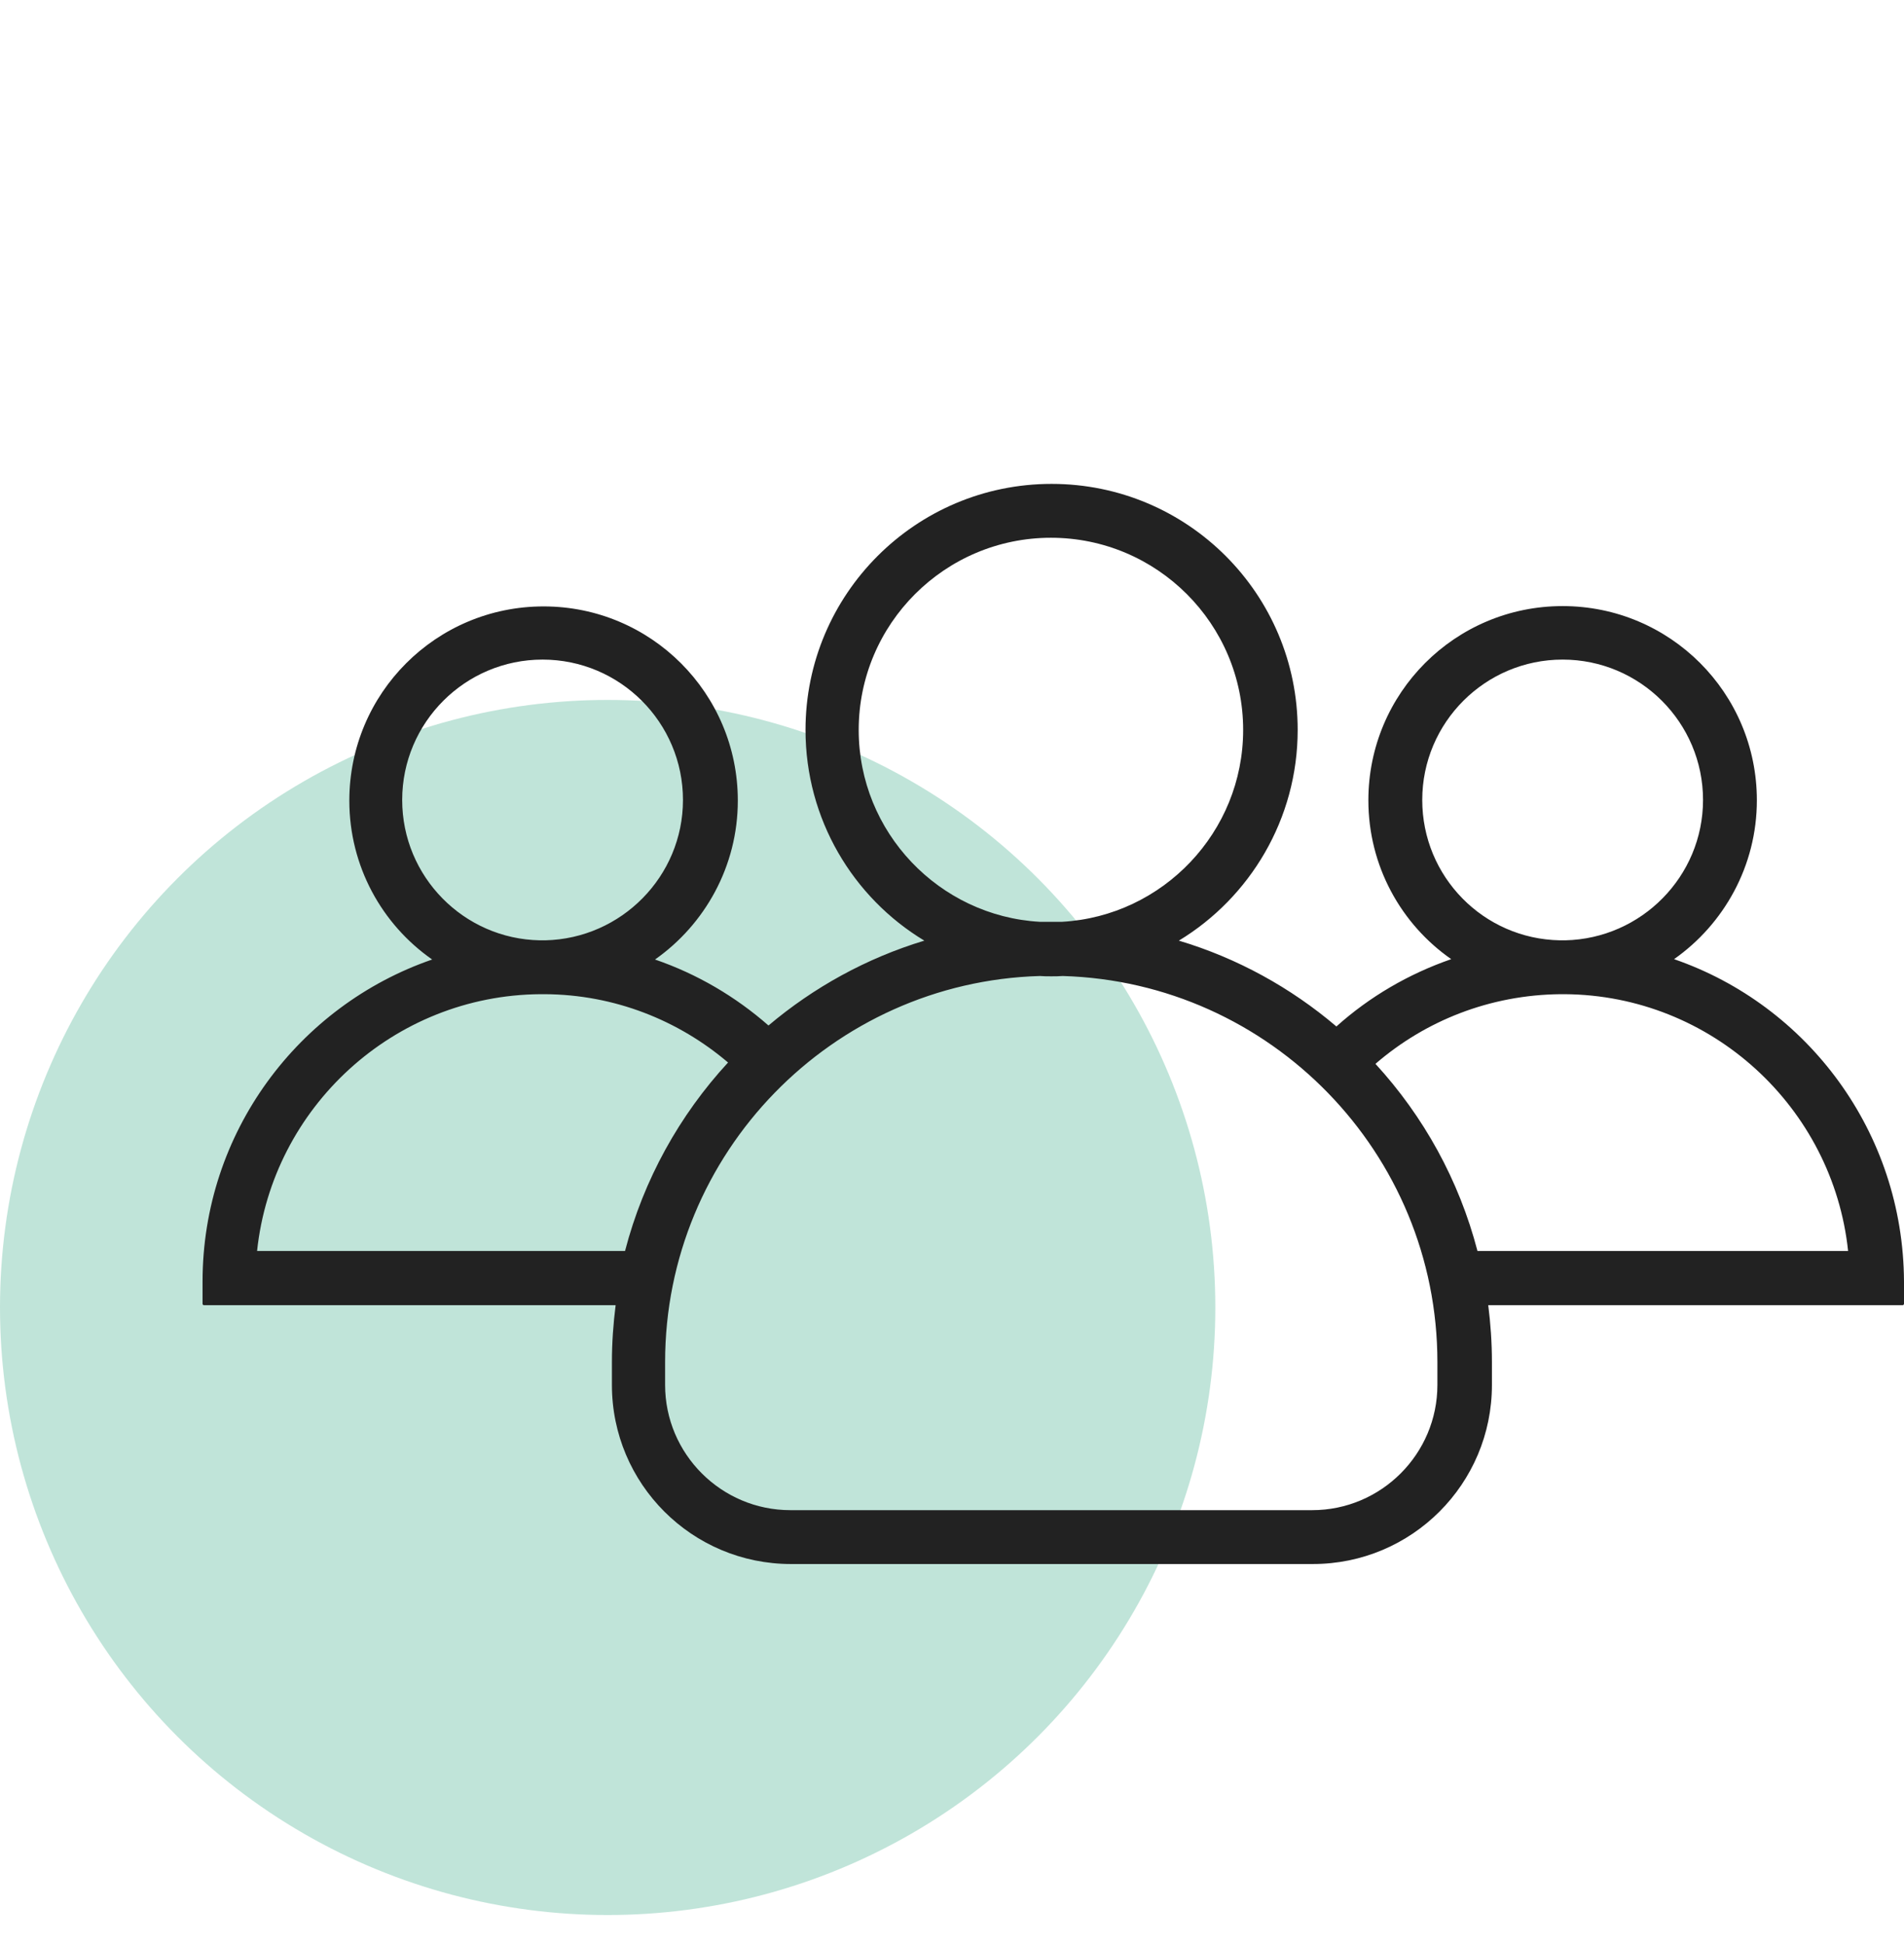
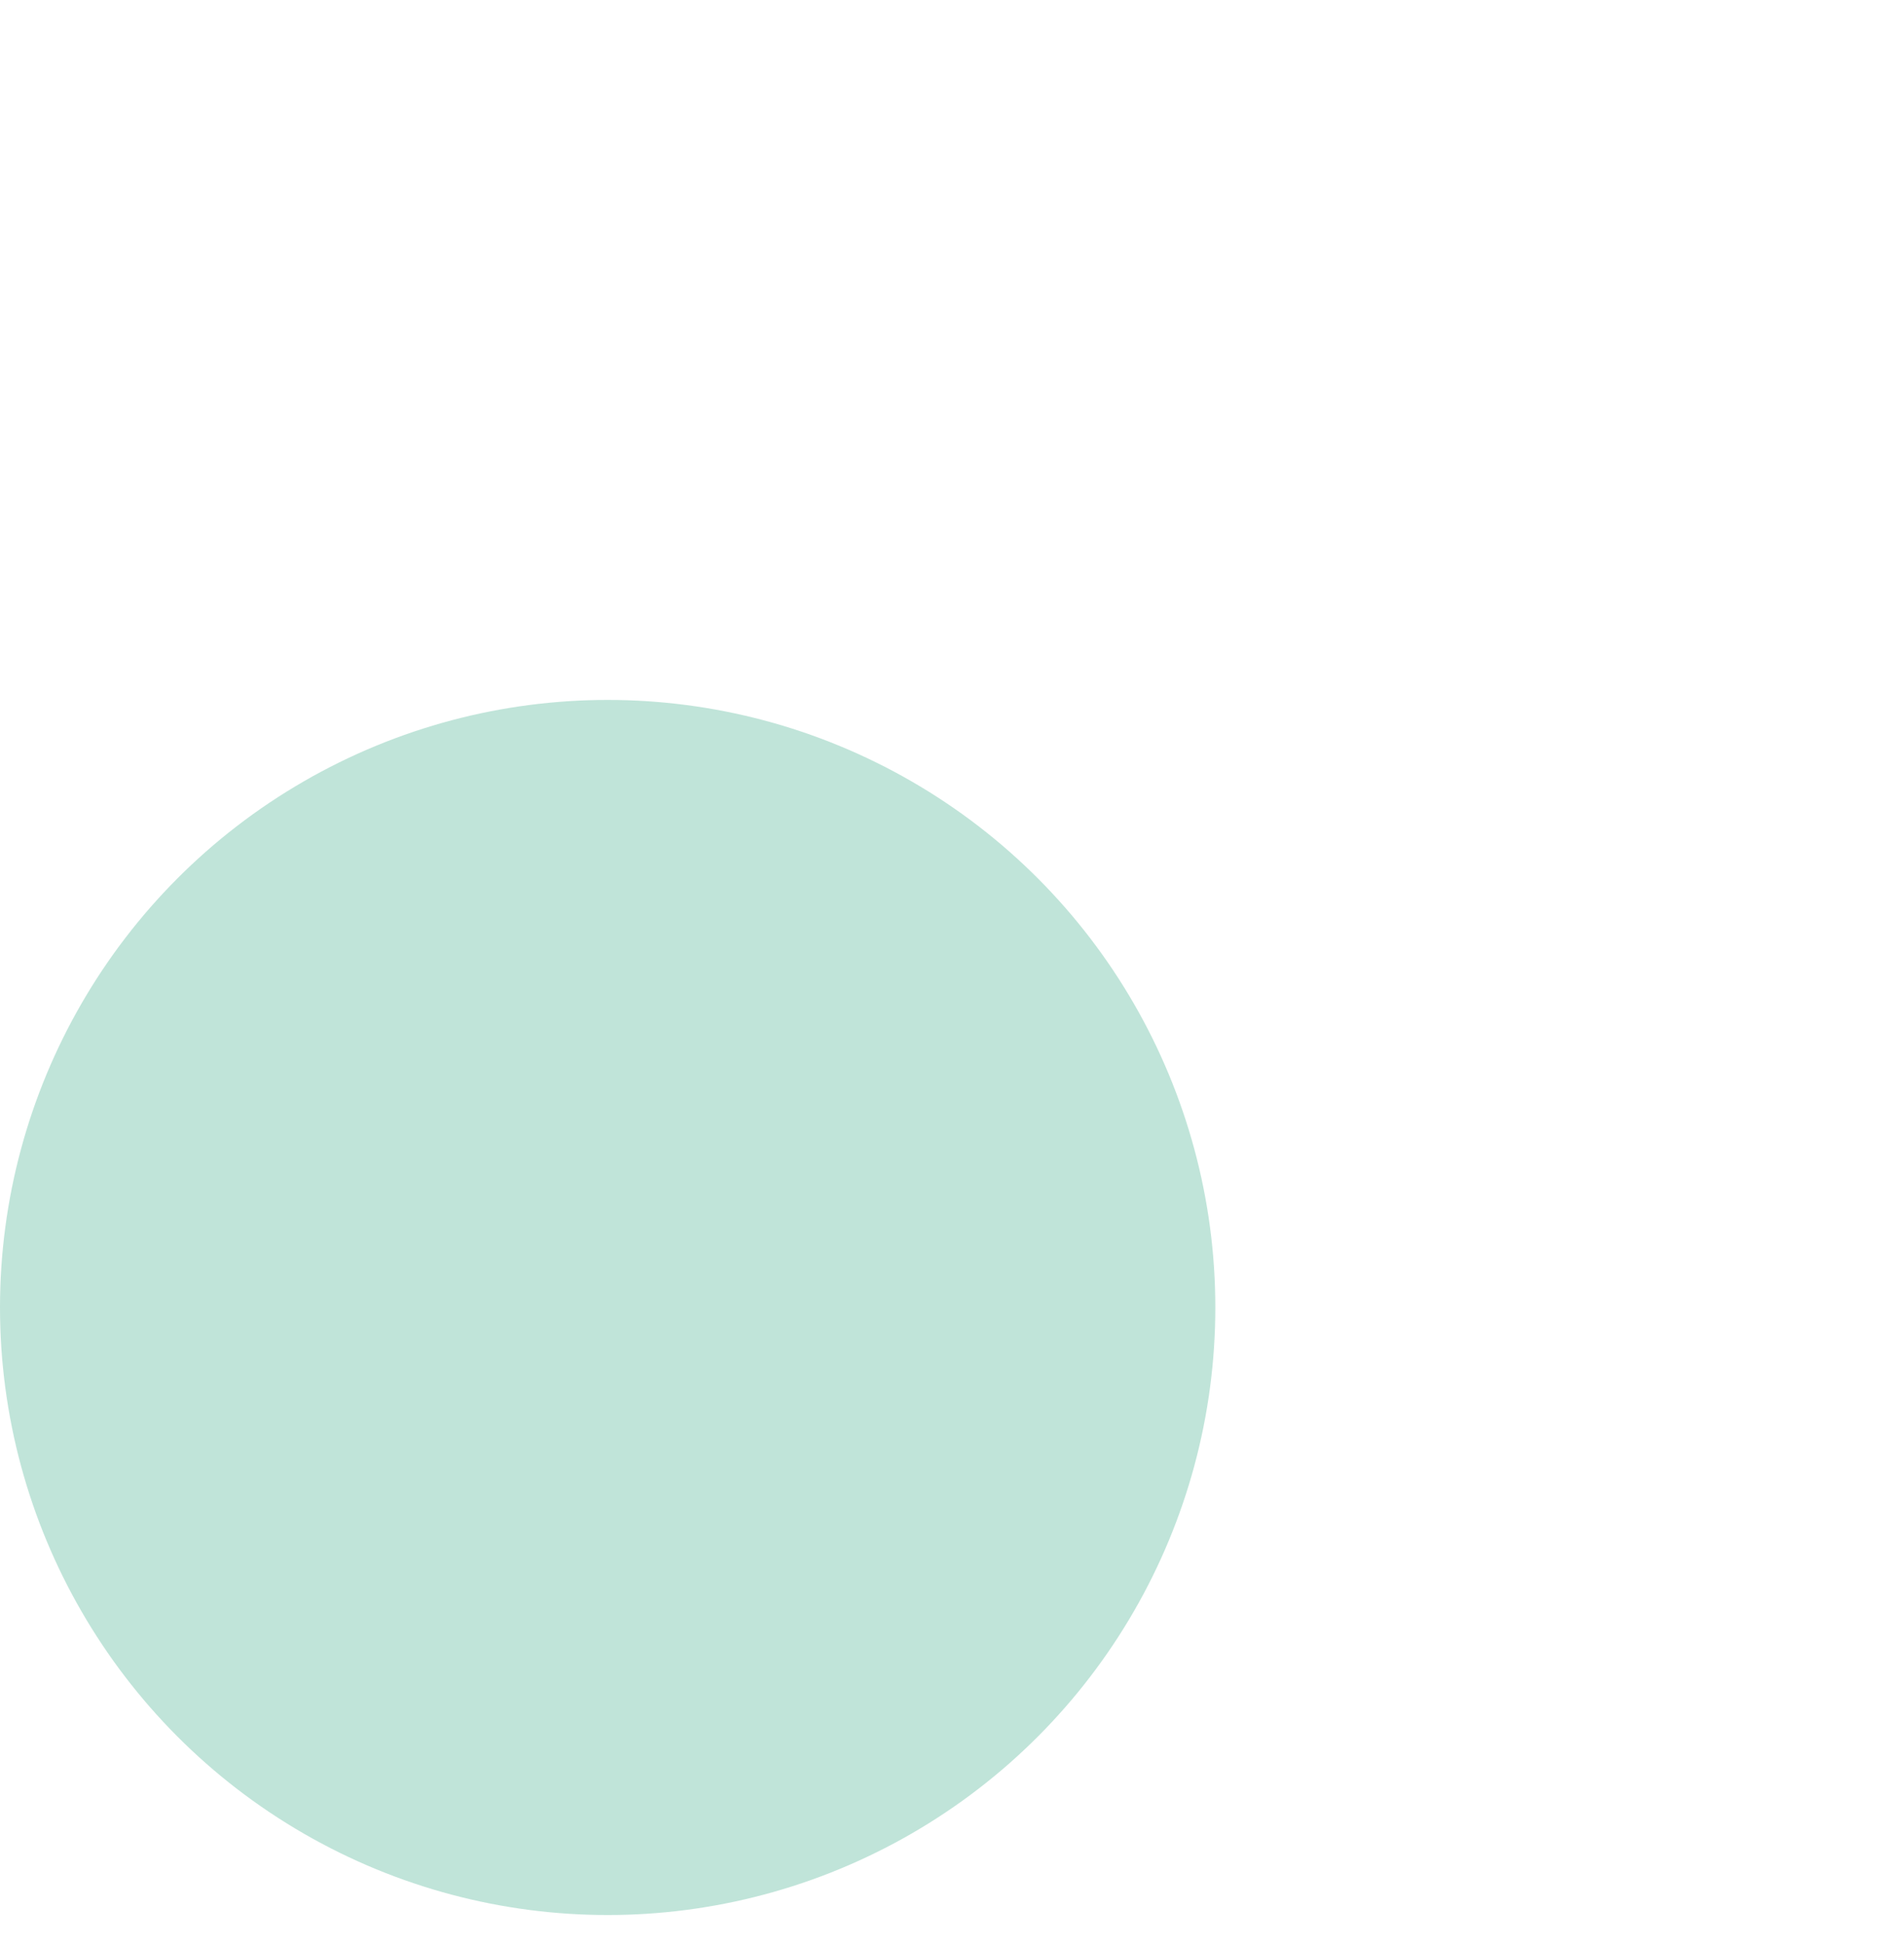
<svg xmlns="http://www.w3.org/2000/svg" width="47" height="48" viewBox="0 0 47 48" fill="none">
  <circle cx="15" cy="32.281" r="15" fill="#059669" fill-opacity="0.25" />
-   <path d="M41.324 23.681C42.554 22.817 43.368 21.379 43.368 19.759C43.368 17.108 41.224 14.964 38.573 14.964C35.922 14.964 33.778 17.108 33.778 19.759C33.778 21.379 34.584 22.817 35.823 23.681C34.767 24.047 33.803 24.612 32.989 25.343C31.867 24.388 30.546 23.656 29.1 23.224C30.853 22.161 32.033 20.224 32.033 18.022C32.033 14.665 29.316 11.947 25.958 11.947C22.601 11.947 19.884 14.673 19.884 18.022C19.884 20.224 21.055 22.161 22.817 23.224C21.388 23.656 20.083 24.379 18.97 25.319C18.155 24.604 17.208 24.047 16.169 23.69C17.399 22.825 18.213 21.388 18.213 19.767C18.213 17.116 16.069 14.972 13.418 14.972C10.767 14.972 8.623 17.116 8.623 19.767C8.623 21.388 9.429 22.825 10.668 23.69C7.368 24.828 5 27.961 5 31.643V32.191C5 32.208 5.017 32.224 5.033 32.224H15.197C15.139 32.681 15.105 33.155 15.105 33.629V34.194C15.105 36.637 17.083 38.615 19.526 38.615H32.407C34.85 38.615 36.828 36.637 36.828 34.194V33.629C36.828 33.155 36.795 32.681 36.737 32.224H46.967C46.983 32.224 47 32.208 47 32.191V31.643C46.983 27.953 44.623 24.82 41.324 23.681ZM35.108 19.751C35.108 17.839 36.662 16.285 38.573 16.285C40.485 16.285 42.039 17.839 42.039 19.751C42.039 21.637 40.518 23.174 38.64 23.216C38.615 23.216 38.598 23.216 38.573 23.216C38.548 23.216 38.532 23.216 38.507 23.216C36.62 23.183 35.108 21.645 35.108 19.751ZM21.197 18.022C21.197 15.404 23.324 13.277 25.942 13.277C28.56 13.277 30.687 15.404 30.687 18.022C30.687 20.548 28.701 22.618 26.216 22.759C26.125 22.759 26.033 22.759 25.942 22.759C25.85 22.759 25.759 22.759 25.668 22.759C23.183 22.618 21.197 20.548 21.197 18.022ZM9.928 19.751C9.928 17.839 11.482 16.285 13.393 16.285C15.305 16.285 16.859 17.839 16.859 19.751C16.859 21.637 15.338 23.174 13.46 23.216C13.435 23.216 13.418 23.216 13.393 23.216C13.368 23.216 13.352 23.216 13.327 23.216C11.449 23.183 9.928 21.645 9.928 19.751ZM15.429 30.886H6.346C6.72 27.346 9.712 24.57 13.344 24.546C13.36 24.546 13.377 24.546 13.393 24.546C13.41 24.546 13.427 24.546 13.443 24.546C15.172 24.554 16.751 25.194 17.972 26.233C16.776 27.529 15.886 29.125 15.429 30.886ZM35.482 34.194C35.482 35.897 34.094 37.285 32.391 37.285H19.51C17.806 37.285 16.418 35.897 16.418 34.194V33.629C16.418 28.468 20.54 24.246 25.668 24.097C25.759 24.105 25.859 24.105 25.95 24.105C26.042 24.105 26.141 24.105 26.233 24.097C31.36 24.246 35.482 28.468 35.482 33.629V34.194ZM36.471 30.886C36.014 29.133 35.141 27.562 33.953 26.266C35.183 25.202 36.778 24.562 38.523 24.546C38.54 24.546 38.557 24.546 38.573 24.546C38.59 24.546 38.607 24.546 38.623 24.546C42.255 24.57 45.246 27.346 45.62 30.886H36.471Z" fill="#222222" />
</svg>